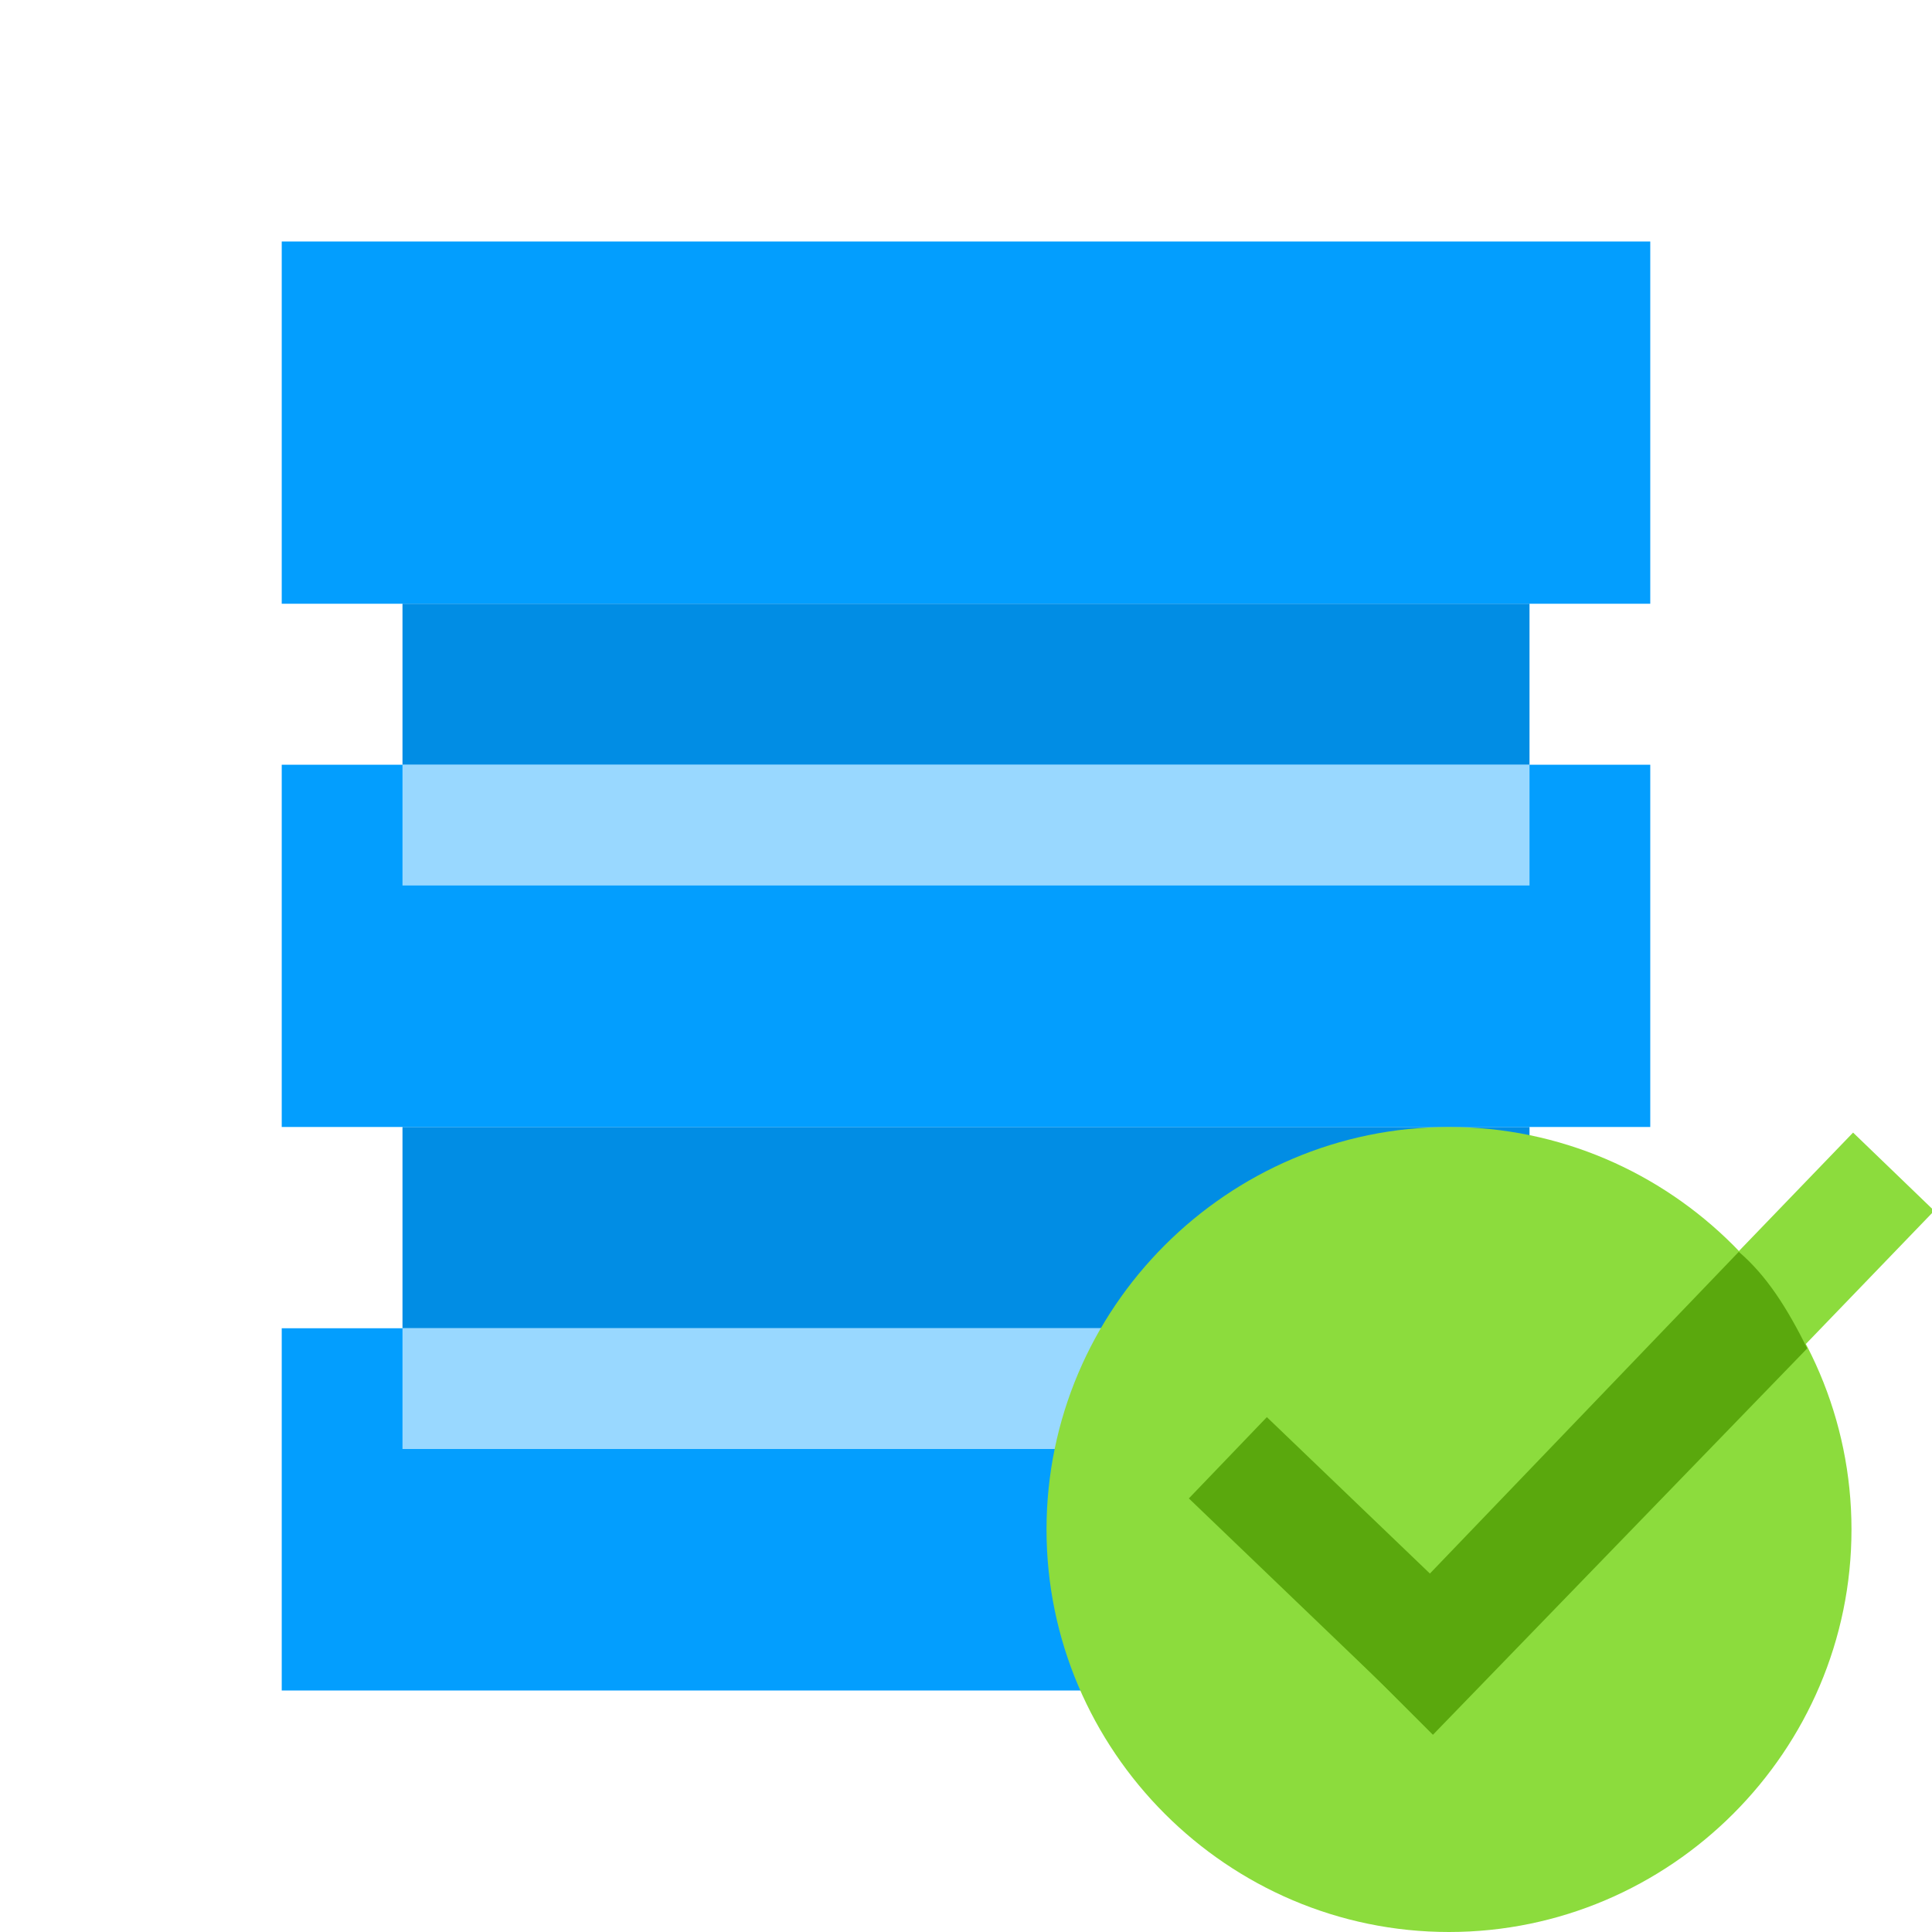
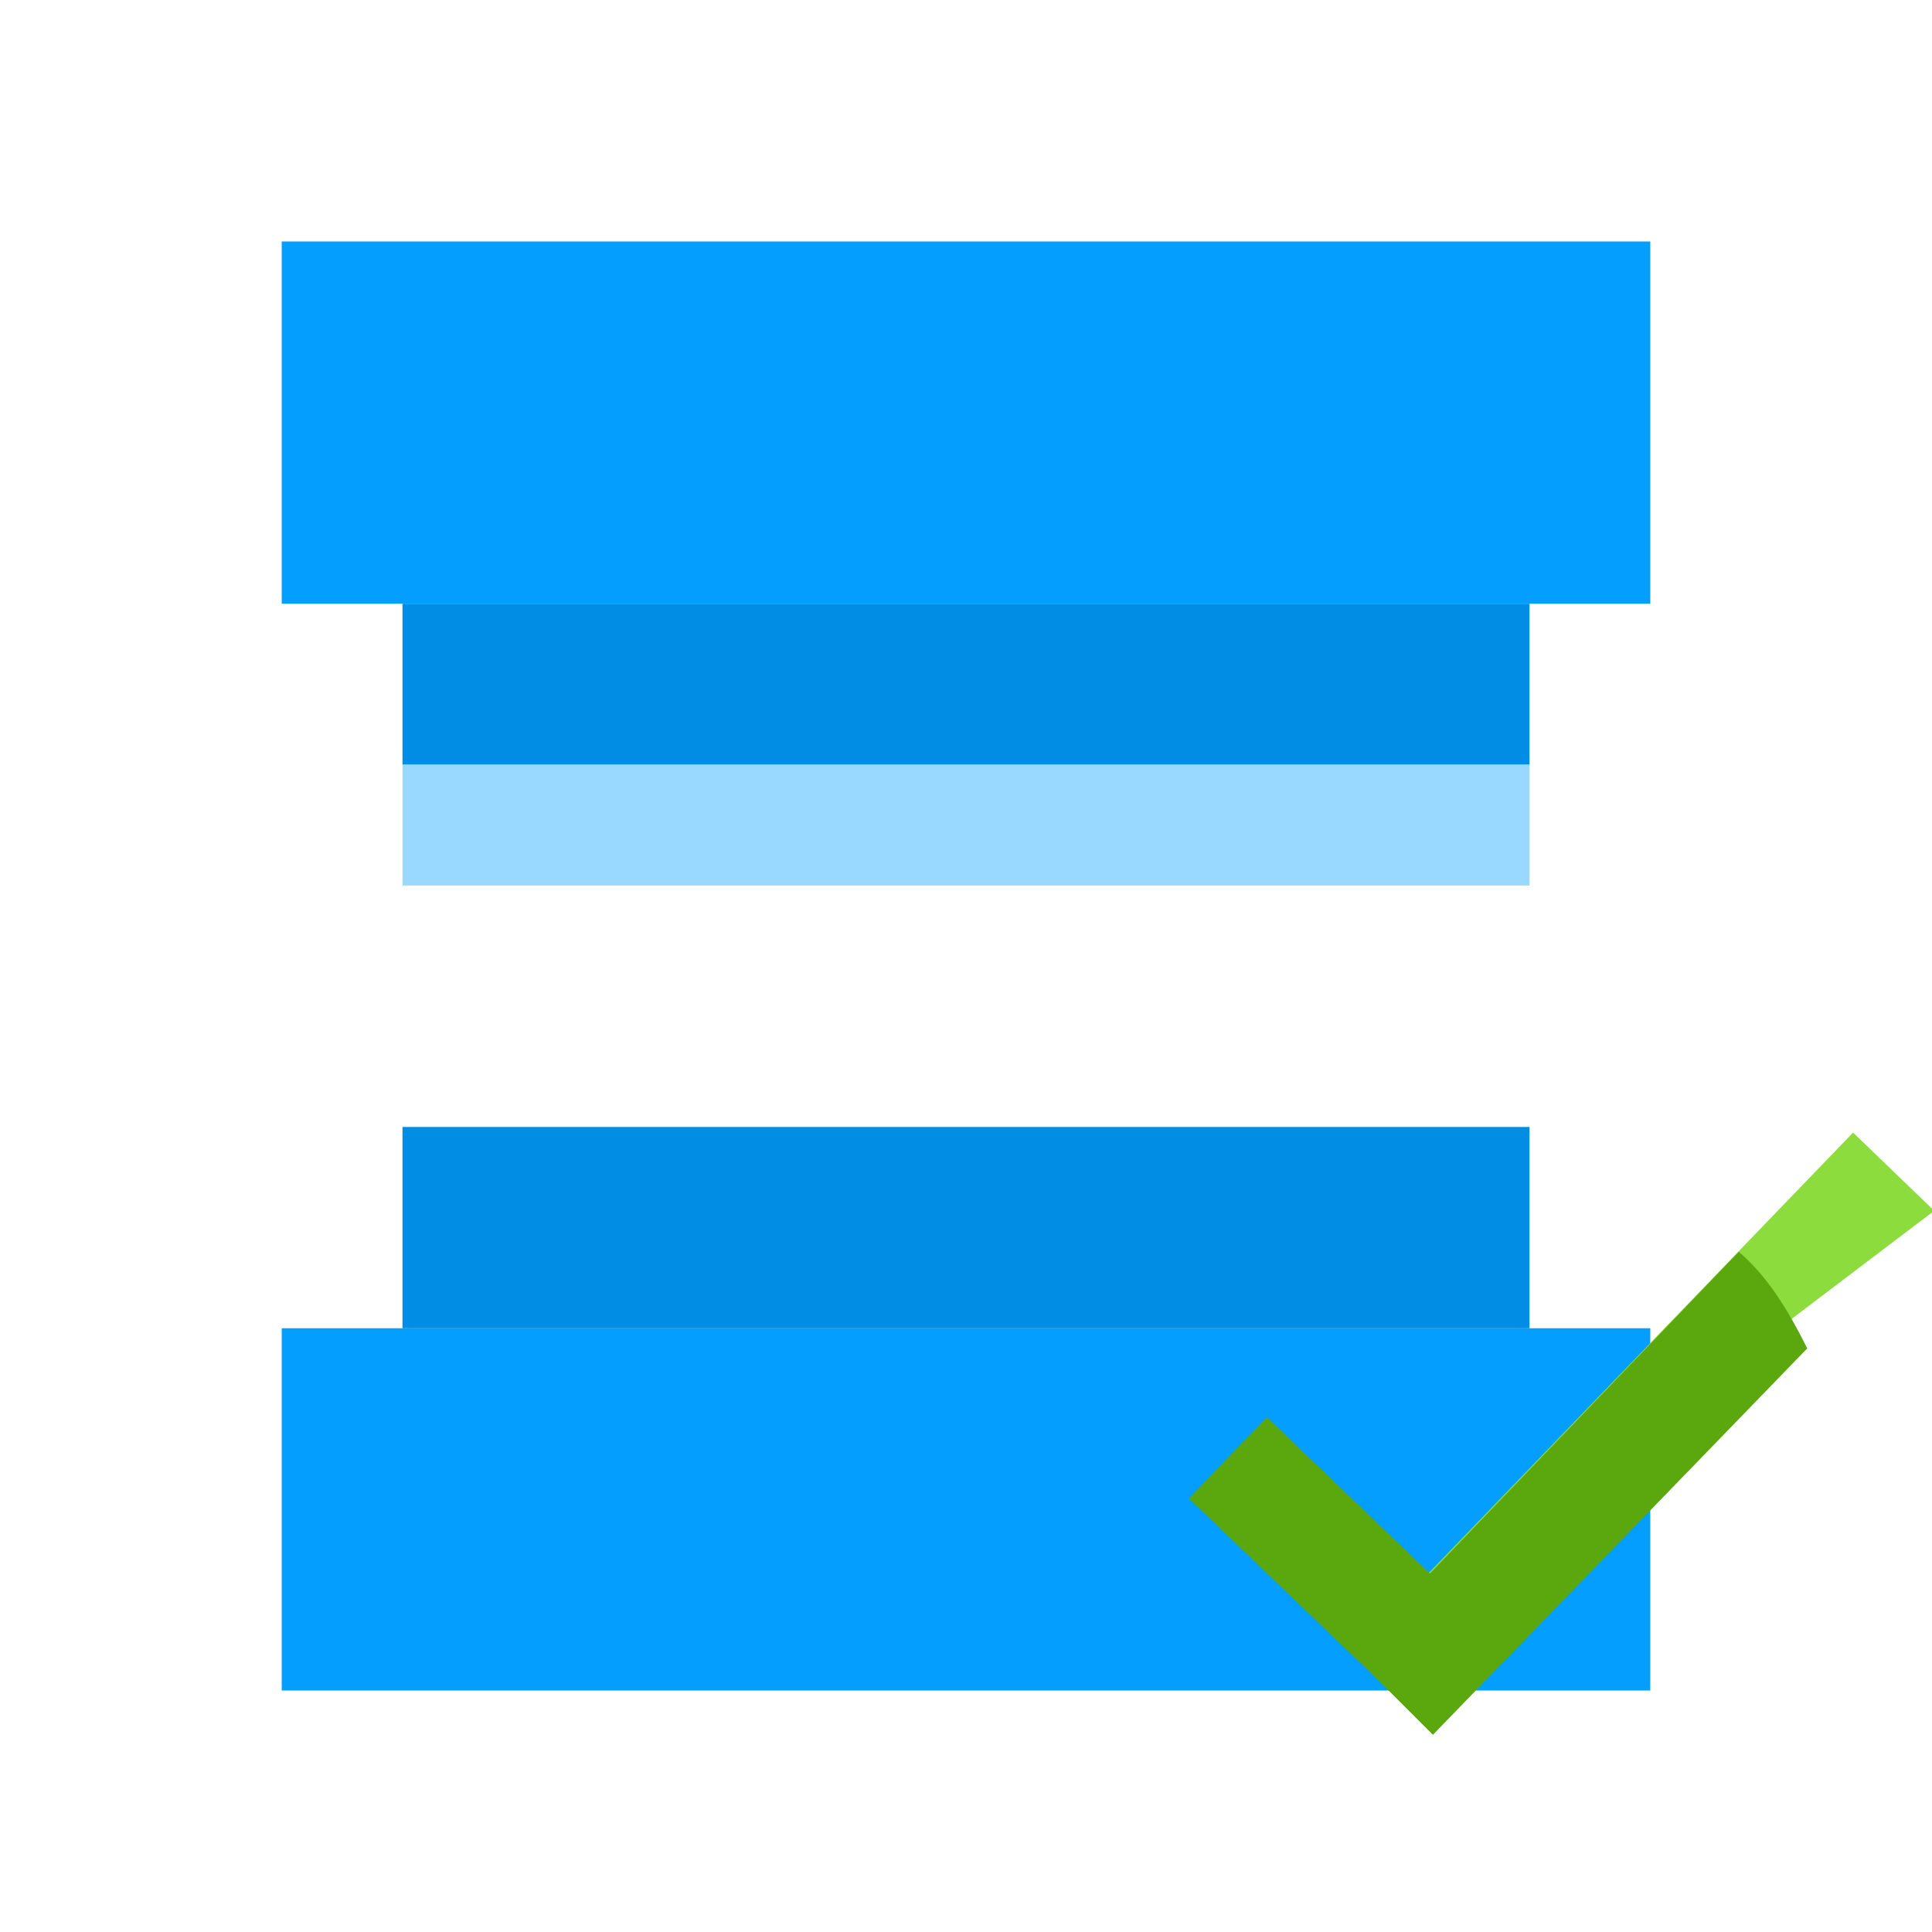
<svg xmlns="http://www.w3.org/2000/svg" width="40" height="40" viewBox="0 0 40 40" fill="none">
  <g clip-path="url(#clip0_7_5128)">
    <path d="M34.167 27.5H5.833V35H34.167V27.5Z" fill="#039EFE" />
    <path d="M31.667 23.333H8.333V27.5H31.667V23.333Z" fill="#018DE4" />
    <path d="M34.167 5H5.833V12.5H34.167V5Z" fill="#039EFE" />
-     <path d="M34.167 15.833H5.833V23.333H34.167V15.833Z" fill="#039EFE" />
    <path d="M31.667 12.5H8.333V15.833H31.667V12.5Z" fill="#018DE4" />
    <path d="M31.667 15.833H8.333V18.333H31.667V15.833Z" fill="#99D8FF" />
-     <path d="M31.667 27.5H8.333V30H31.667V27.5Z" fill="#99D8FF" />
-     <path d="M38.333 31.667C38.333 36.25 34.583 40 30 40C25.417 40 21.667 36.25 21.667 31.667C21.667 27.083 25.417 23.333 30 23.333C34.583 23.333 38.333 27.083 38.333 31.667Z" fill="#8CDC3D" />
-     <path d="M38.366 23.449L28.015 34.19L29.695 35.809L40.046 25.068L38.366 23.449Z" fill="#8CDC3D" />
+     <path d="M38.366 23.449L28.015 34.19L40.046 25.068L38.366 23.449Z" fill="#8CDC3D" />
    <path d="M36 25.917L28 34.25L29.667 35.917L37.417 27.917C37 27.083 36.583 26.417 36 25.917Z" fill="#5AA80D" />
    <path d="M26.229 29.34L24.614 31.023L29.665 35.869L31.28 34.186L26.229 29.34Z" fill="#5AA80D" />
  </g>
  <defs>
    <clipPath id="clip0_7_5128">
      <rect width="40" height="40" fill="white" />
    </clipPath>
  </defs>
</svg>